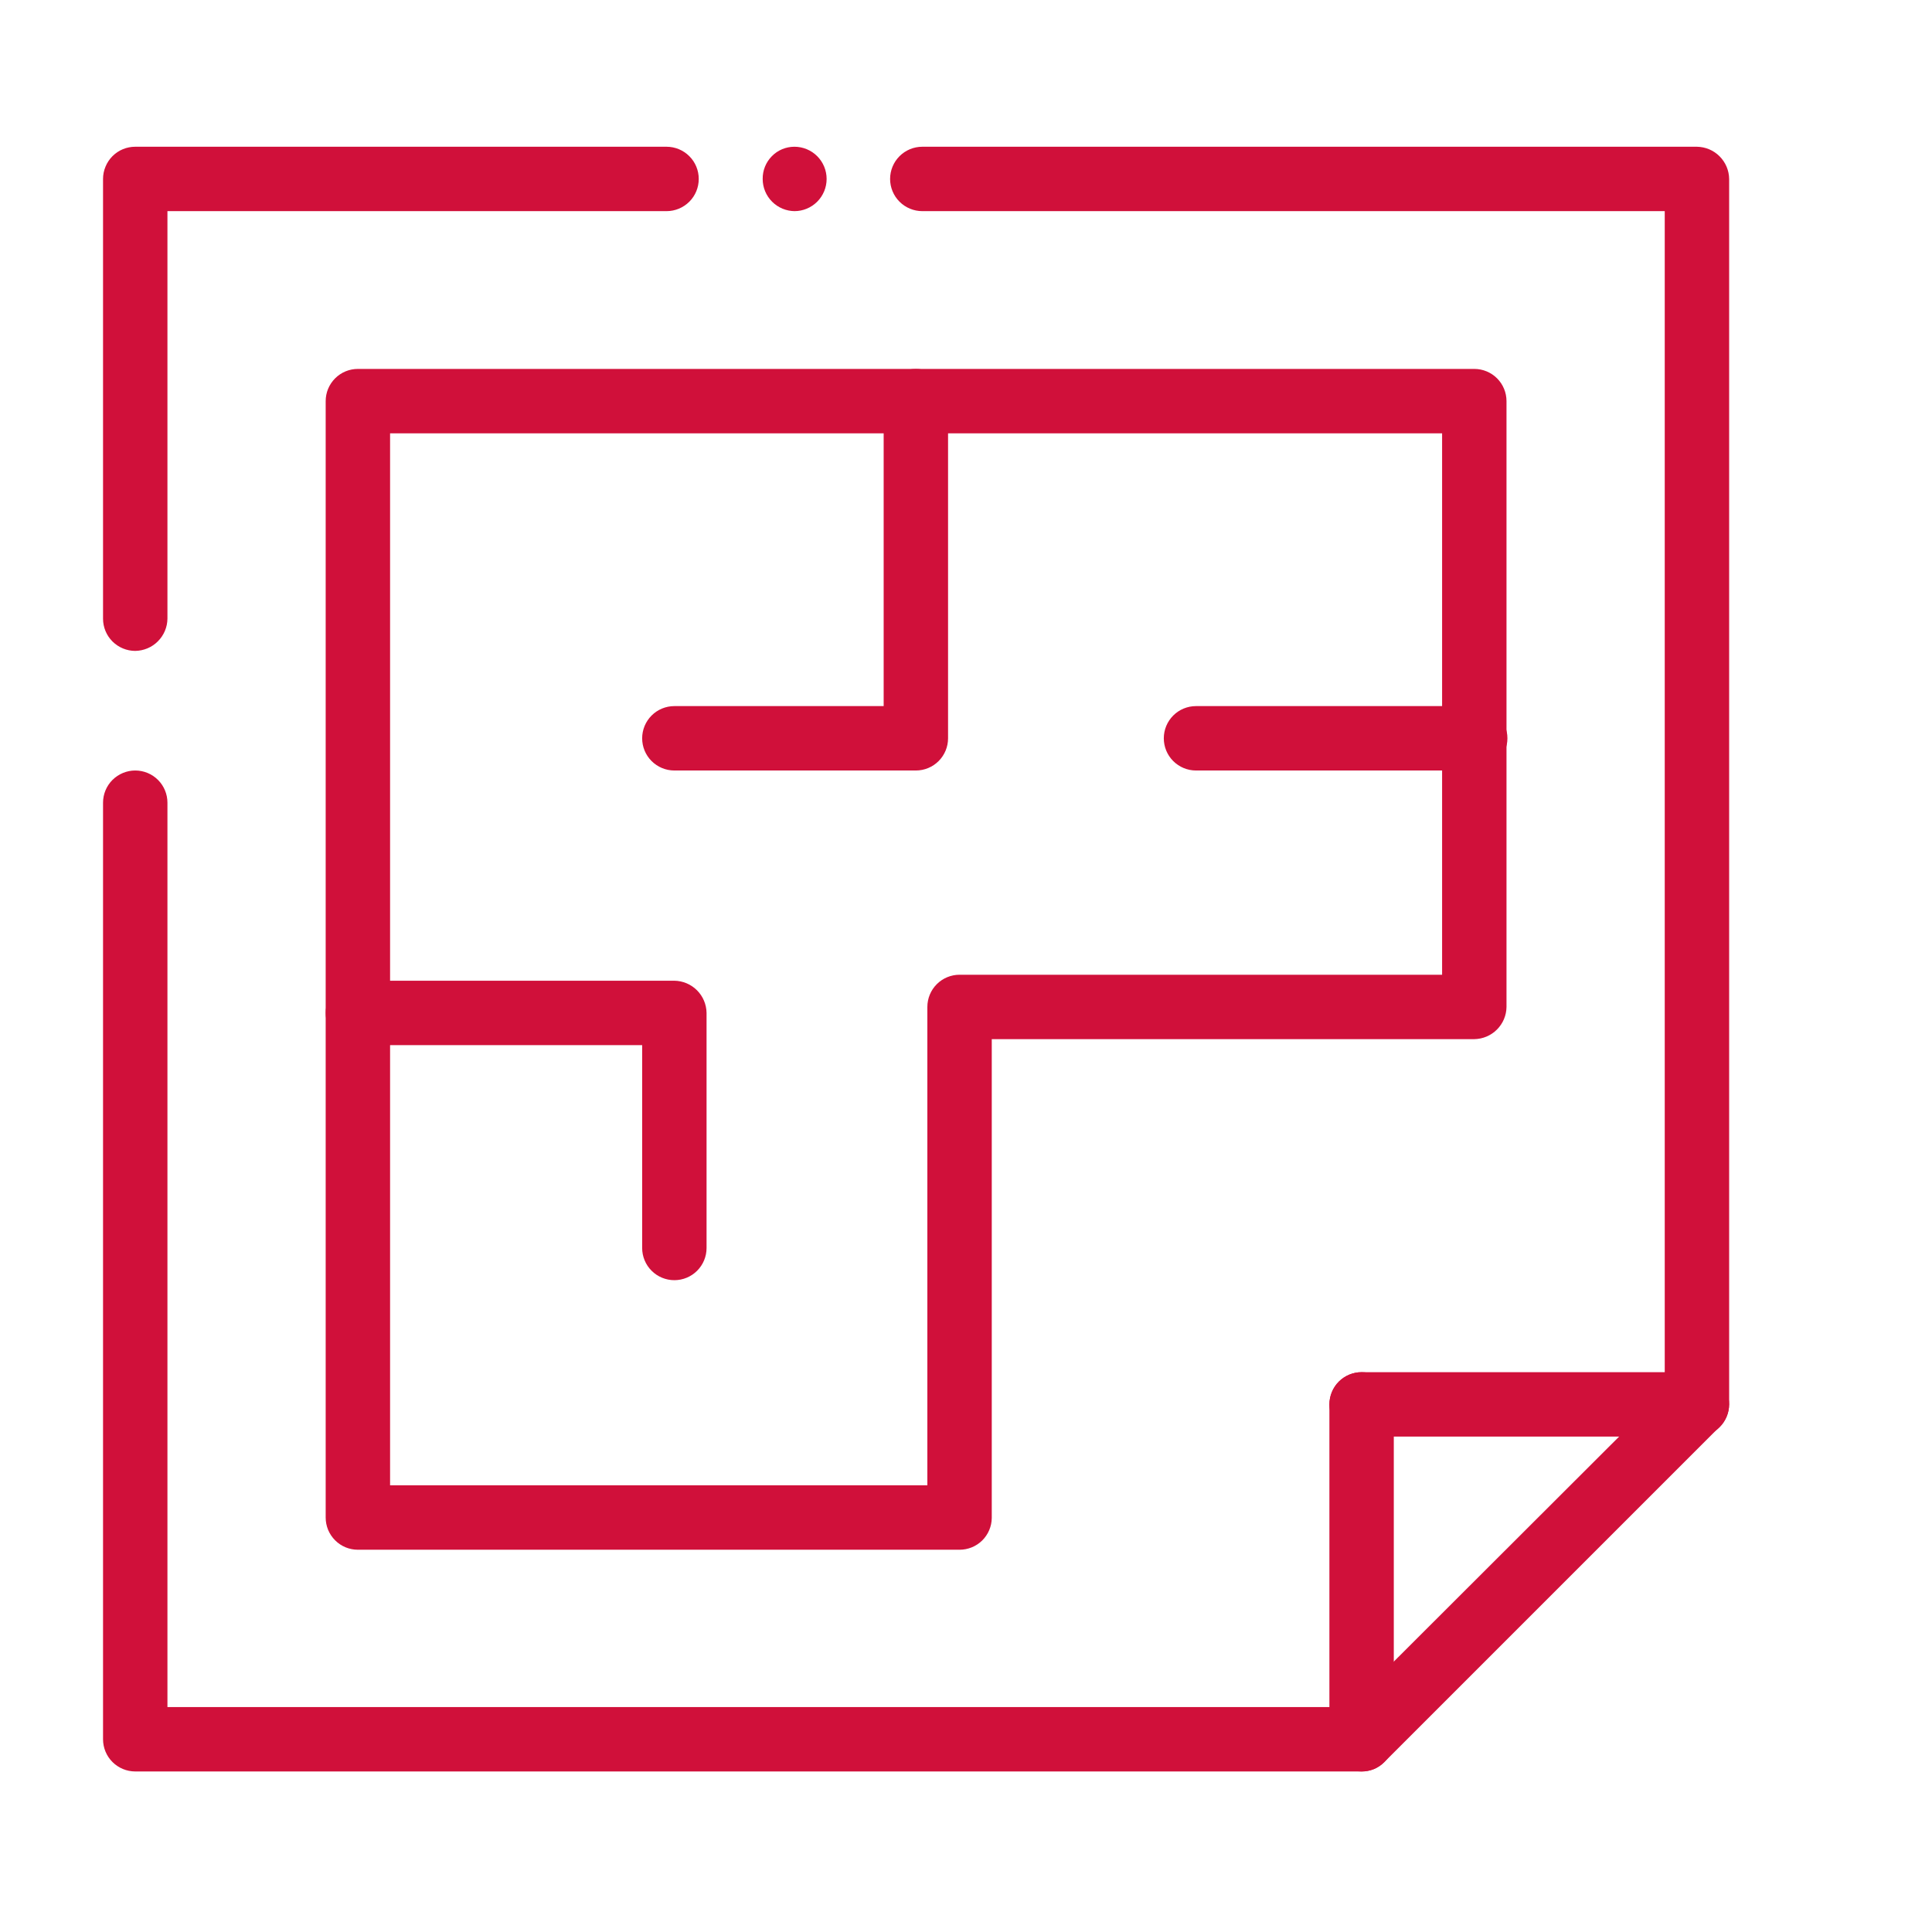
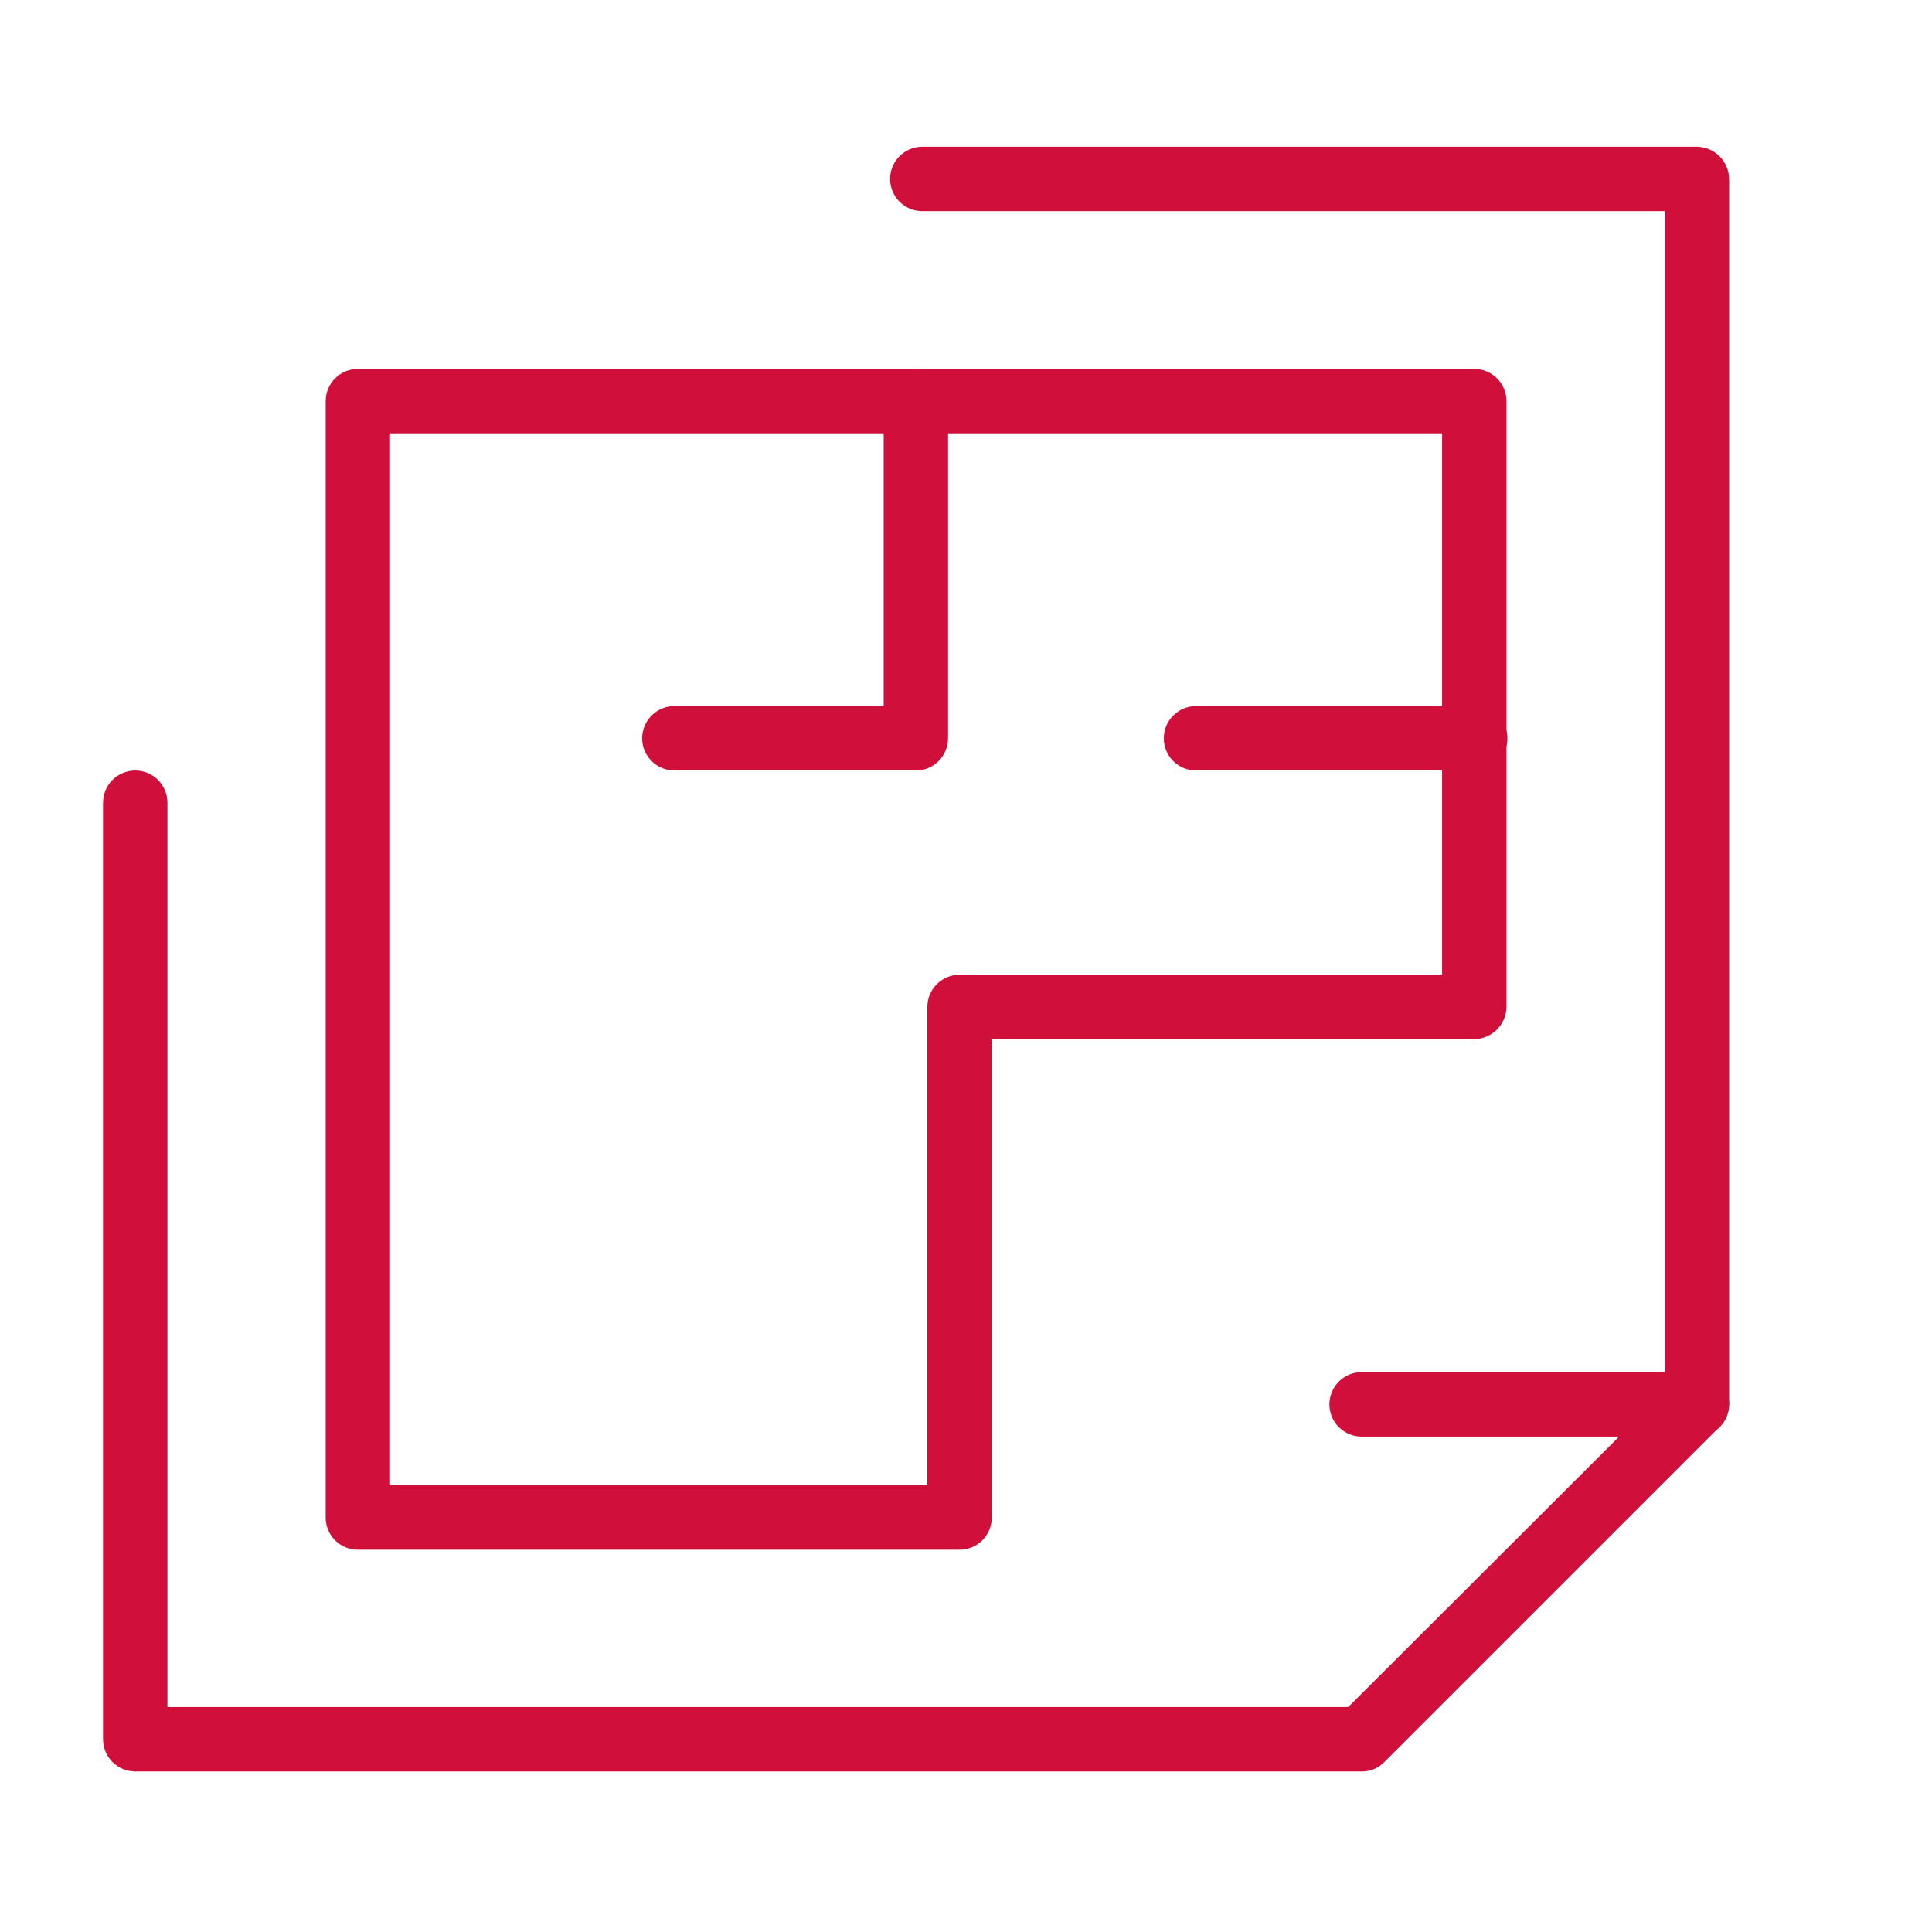
<svg xmlns="http://www.w3.org/2000/svg" width="42" height="42" viewBox="0 0 42 42" fill="none">
  <path d="M20.86 33.69H7.78C7.688 33.69 7.597 33.672 7.512 33.637C7.427 33.602 7.35 33.55 7.285 33.485C7.22 33.42 7.169 33.343 7.133 33.258C7.098 33.173 7.08 33.082 7.08 32.99V8.72C7.08 8.628 7.098 8.537 7.133 8.452C7.169 8.367 7.22 8.29 7.285 8.225C7.35 8.16 7.427 8.108 7.512 8.073C7.597 8.038 7.688 8.02 7.78 8.02H32.05C32.236 8.02 32.414 8.094 32.545 8.225C32.676 8.356 32.75 8.534 32.75 8.72V21.89C32.748 22.075 32.673 22.251 32.542 22.382C32.411 22.513 32.235 22.587 32.05 22.59H21.56V33C21.558 33.184 21.483 33.359 21.352 33.489C21.221 33.618 21.044 33.69 20.86 33.69ZM8.48 32.29H20.16V21.89C20.16 21.704 20.234 21.526 20.365 21.395C20.496 21.264 20.674 21.19 20.86 21.19H31.35V9.42H8.48V32.29Z" fill="#D0103A" />
  <path d="M19.91 16.75H14.66C14.474 16.75 14.296 16.676 14.165 16.545C14.034 16.414 13.96 16.236 13.96 16.05C13.96 15.864 14.034 15.686 14.165 15.555C14.296 15.424 14.474 15.35 14.66 15.35H19.21V8.72C19.21 8.534 19.284 8.356 19.415 8.225C19.546 8.094 19.724 8.02 19.91 8.02C20.096 8.02 20.274 8.094 20.405 8.225C20.536 8.356 20.61 8.534 20.61 8.72V16.05C20.61 16.236 20.536 16.414 20.405 16.545C20.274 16.676 20.096 16.75 19.91 16.75Z" fill="#D0103A" />
-   <path d="M14.66 27.83C14.474 27.83 14.296 27.756 14.165 27.625C14.034 27.494 13.96 27.316 13.96 27.13V22.72H7.78C7.594 22.72 7.416 22.646 7.285 22.515C7.154 22.384 7.08 22.206 7.08 22.02C7.08 21.834 7.154 21.656 7.285 21.525C7.416 21.394 7.594 21.32 7.78 21.32H14.66C14.845 21.323 15.021 21.397 15.152 21.528C15.283 21.659 15.357 21.835 15.36 22.02V27.13C15.36 27.316 15.286 27.494 15.155 27.625C15.024 27.756 14.846 27.83 14.66 27.83Z" fill="#D0103A" />
  <path d="M32.05 16.75H26C25.814 16.75 25.636 16.676 25.505 16.545C25.374 16.414 25.3 16.236 25.3 16.05C25.3 15.864 25.374 15.686 25.505 15.555C25.636 15.424 25.814 15.35 26 15.35H32.07C32.255 15.35 32.434 15.424 32.565 15.555C32.696 15.686 32.77 15.864 32.77 16.05C32.77 16.236 32.696 16.414 32.565 16.545C32.434 16.676 32.255 16.75 32.07 16.75H32.05Z" fill="#D0103A" />
-   <path d="M17.28 4.59C17.095 4.59 16.916 4.516 16.785 4.385C16.654 4.254 16.58 4.076 16.58 3.89C16.579 3.798 16.596 3.708 16.63 3.623C16.664 3.538 16.715 3.461 16.779 3.396C16.843 3.33 16.919 3.279 17.004 3.243C17.088 3.208 17.179 3.19 17.27 3.19C17.456 3.19 17.634 3.264 17.765 3.395C17.896 3.526 17.97 3.704 17.97 3.89C17.97 4.076 17.896 4.254 17.765 4.385C17.634 4.516 17.456 4.59 17.27 4.59H17.28Z" fill="#D0103A" />
  <path d="M29.6 38.51H2.94C2.755 38.51 2.577 38.436 2.445 38.305C2.314 38.174 2.24 37.996 2.24 37.81V17.45C2.24 17.264 2.314 17.086 2.445 16.955C2.577 16.824 2.755 16.75 2.94 16.75C3.126 16.75 3.304 16.824 3.435 16.955C3.566 17.086 3.64 17.264 3.64 17.45V37.11H29.31L36.19 30.24V4.59H20.05C19.865 4.59 19.686 4.516 19.555 4.385C19.424 4.254 19.35 4.076 19.35 3.89C19.35 3.704 19.424 3.526 19.555 3.395C19.686 3.264 19.865 3.19 20.05 3.19H36.89C37.075 3.193 37.252 3.267 37.382 3.398C37.513 3.529 37.588 3.705 37.59 3.89V30.53C37.587 30.714 37.511 30.89 37.38 31.02L30.09 38.31C30.026 38.374 29.95 38.425 29.866 38.46C29.781 38.494 29.691 38.511 29.6 38.51Z" fill="#D0103A" />
-   <path d="M2.94 14.15C2.755 14.15 2.577 14.076 2.445 13.945C2.314 13.814 2.24 13.636 2.24 13.45V3.89C2.24 3.798 2.258 3.707 2.294 3.622C2.329 3.537 2.38 3.46 2.445 3.395C2.51 3.33 2.587 3.278 2.672 3.243C2.757 3.208 2.848 3.19 2.94 3.19H14.49C14.676 3.19 14.854 3.264 14.985 3.395C15.117 3.526 15.19 3.704 15.19 3.89C15.19 4.076 15.117 4.254 14.985 4.385C14.854 4.516 14.676 4.59 14.49 4.59H3.64V13.45C3.638 13.635 3.563 13.811 3.432 13.942C3.302 14.073 3.125 14.147 2.94 14.15Z" fill="#D0103A" />
-   <path d="M29.6 38.51C29.415 38.51 29.237 38.436 29.105 38.305C28.974 38.174 28.9 37.996 28.9 37.81V30.53C28.9 30.344 28.974 30.166 29.105 30.035C29.237 29.904 29.415 29.83 29.6 29.83C29.786 29.83 29.964 29.904 30.095 30.035C30.227 30.166 30.3 30.344 30.3 30.53V37.81C30.3 37.996 30.227 38.174 30.095 38.305C29.964 38.436 29.786 38.51 29.6 38.51Z" fill="#D0103A" />
  <path d="M36.89 31.23H29.6C29.509 31.23 29.417 31.212 29.332 31.177C29.248 31.142 29.17 31.09 29.105 31.025C29.04 30.96 28.989 30.883 28.954 30.798C28.919 30.713 28.9 30.622 28.9 30.53C28.9 30.438 28.919 30.347 28.954 30.262C28.989 30.177 29.04 30.1 29.105 30.035C29.17 29.97 29.248 29.918 29.332 29.883C29.417 29.848 29.509 29.83 29.6 29.83H36.89C37.076 29.83 37.254 29.904 37.385 30.035C37.517 30.166 37.59 30.344 37.59 30.53C37.59 30.716 37.517 30.894 37.385 31.025C37.254 31.156 37.076 31.23 36.89 31.23Z" fill="#D0103A" />
</svg>